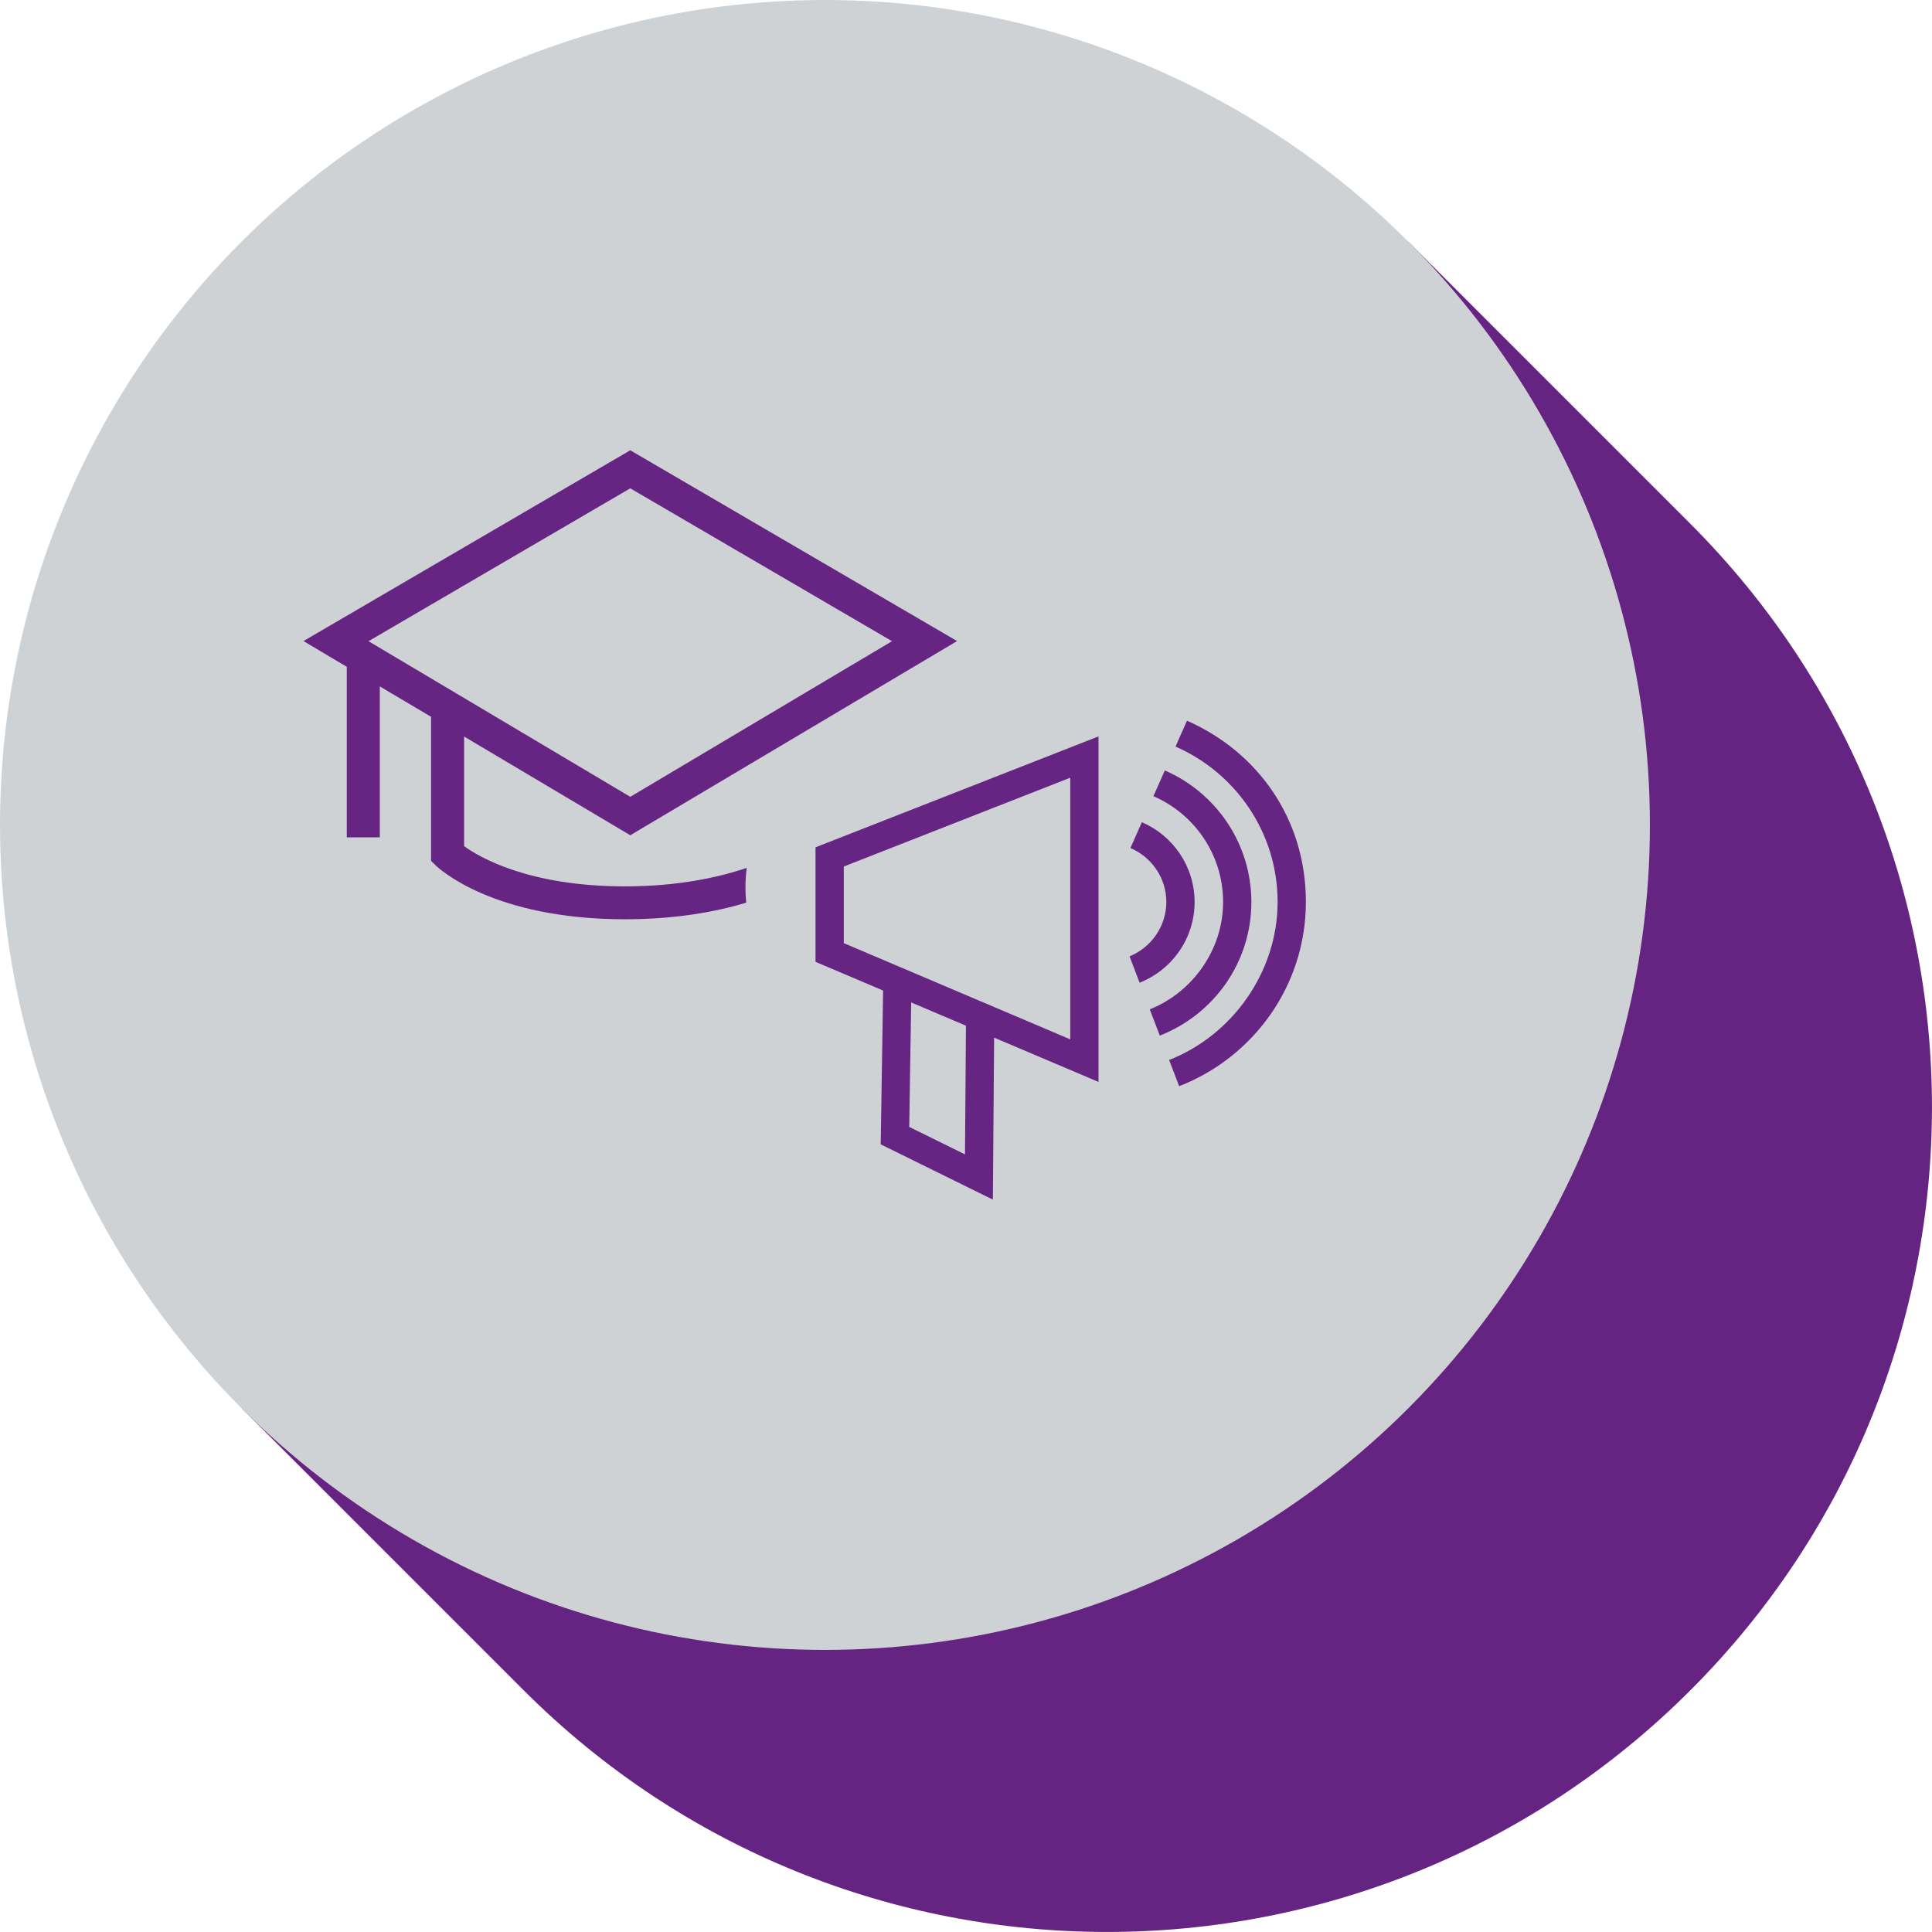
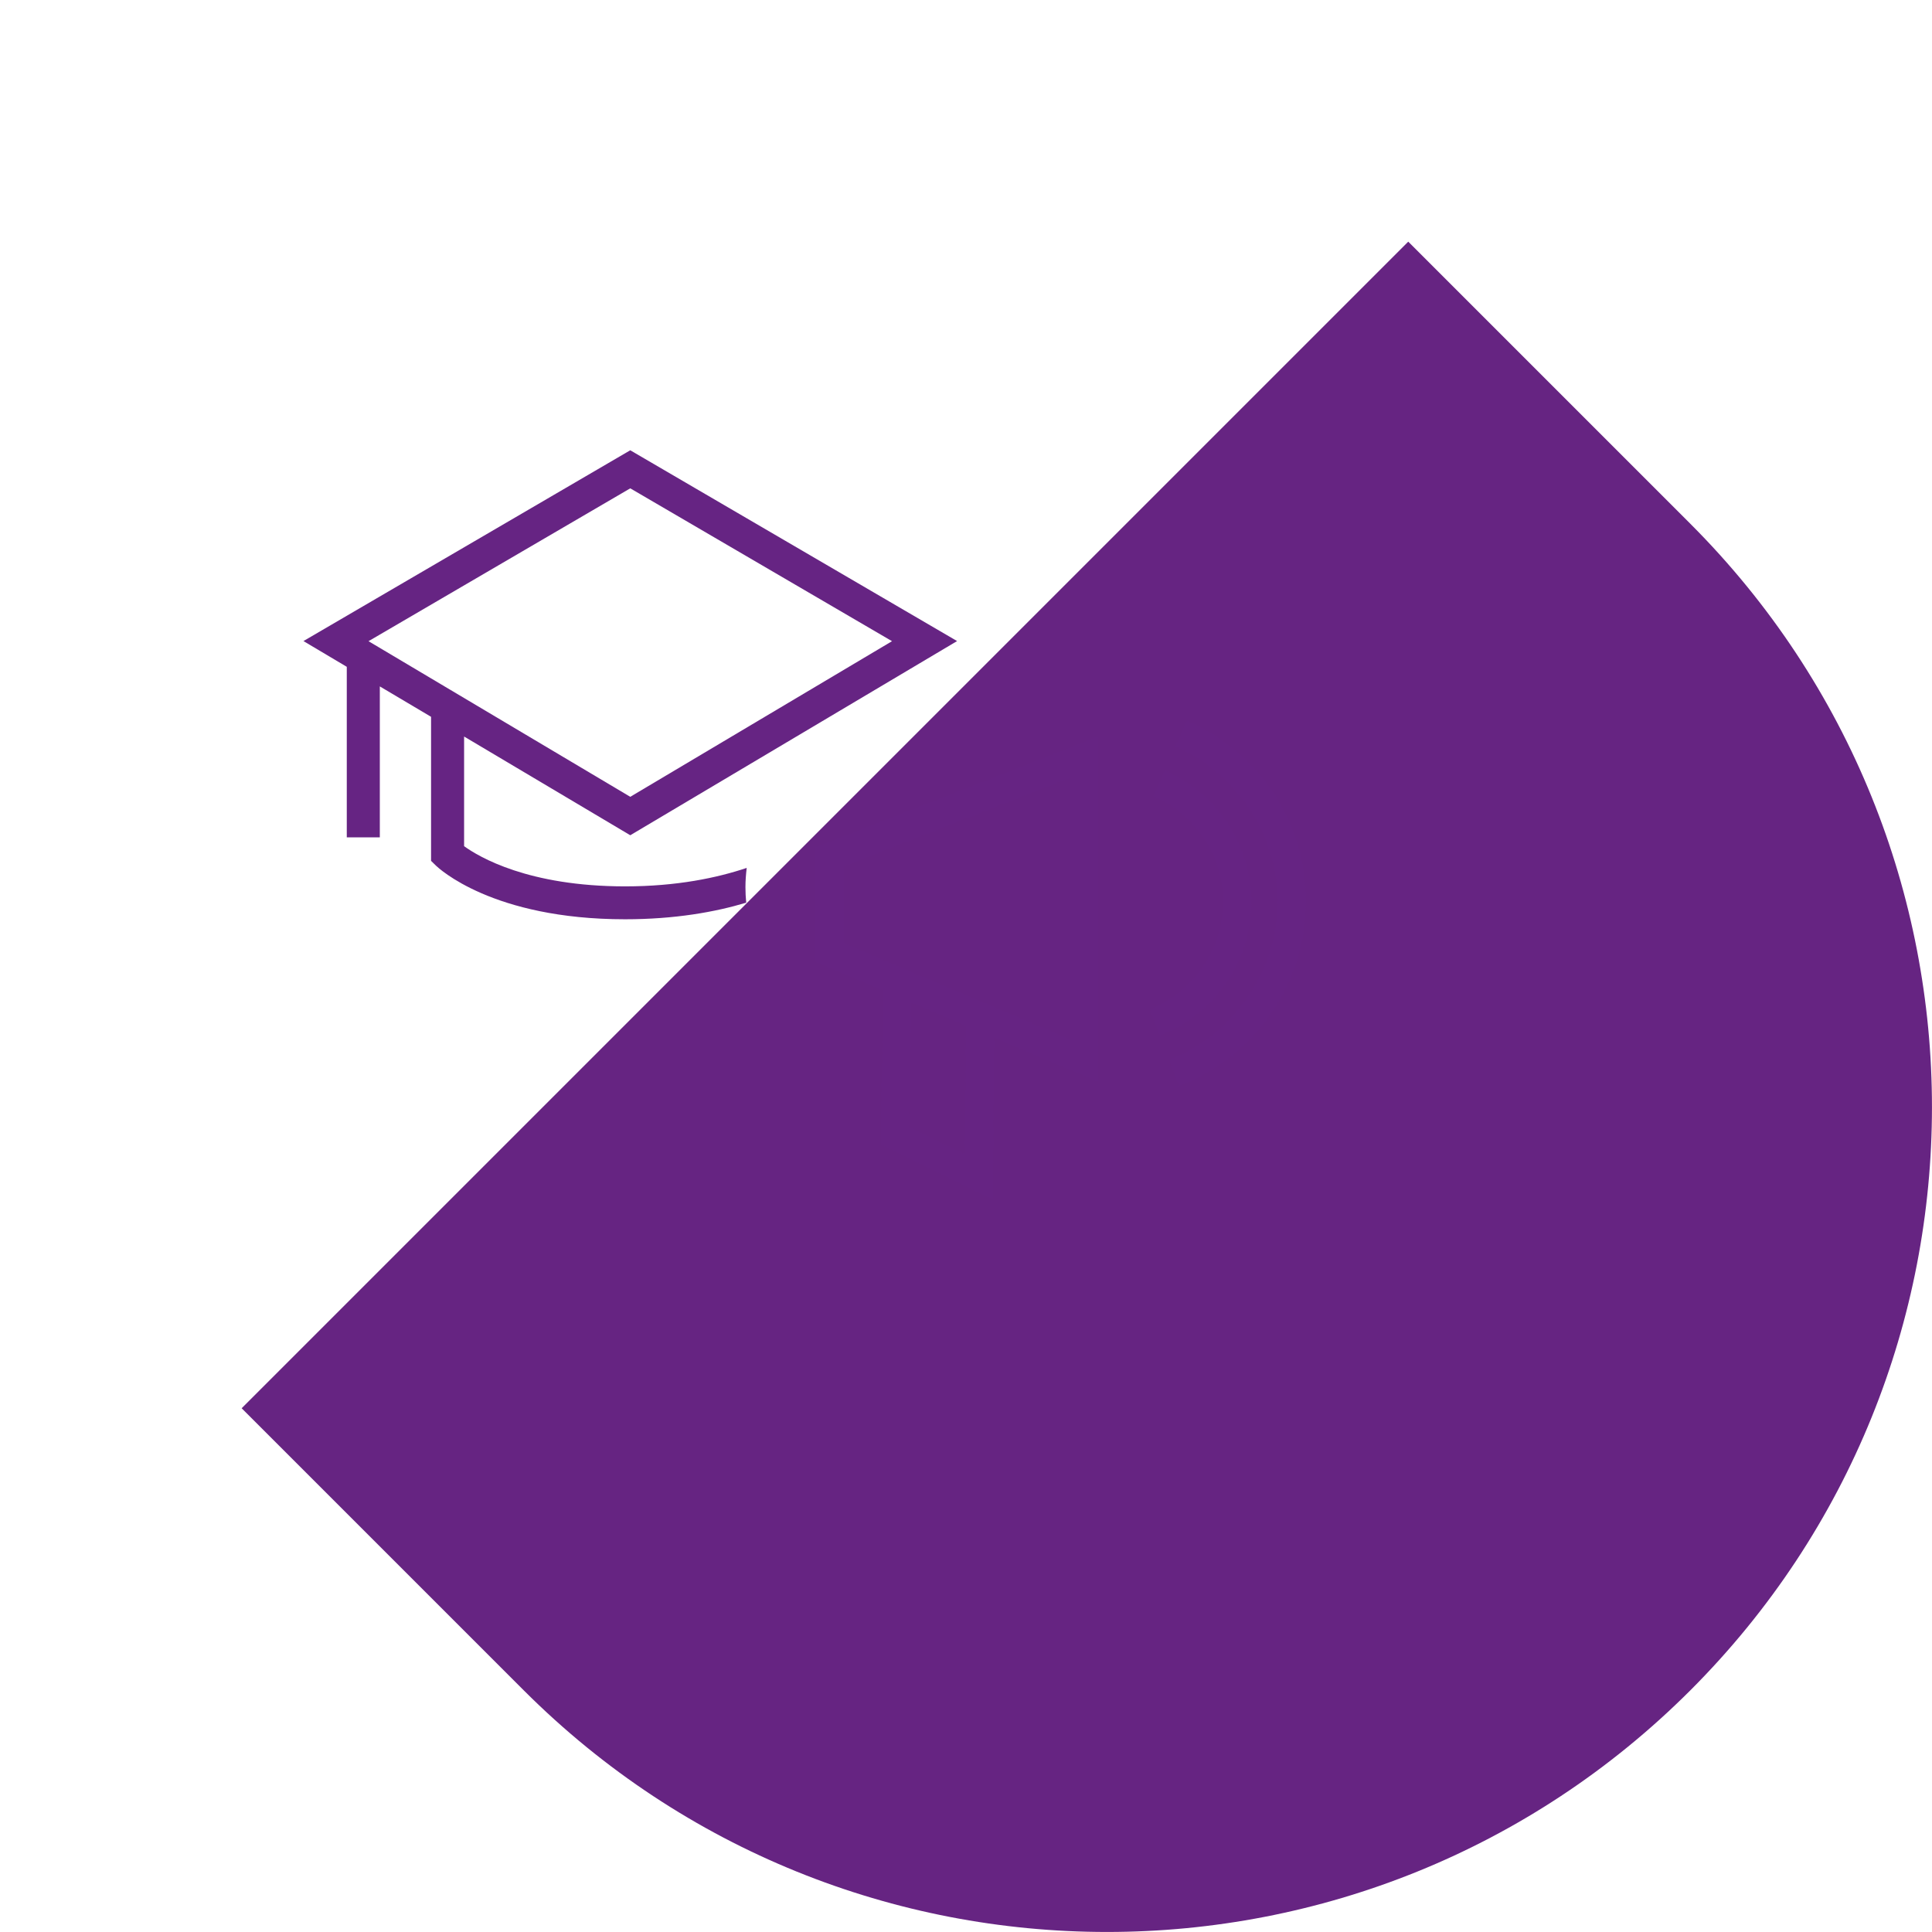
<svg xmlns="http://www.w3.org/2000/svg" id="Warstwa_2" viewBox="0 0 153.82 153.82">
  <g id="Warstwa_1-2">
    <g>
      <g>
        <path d="m134.58,41.7l-22.46-22.46L19.24,112.12l22.46,22.46c25.65,25.65,67.22,25.65,92.88,0h0c25.65-25.65,25.65-67.22,0-92.88Z" fill="#662482" />
-         <circle cx="65.68" cy="65.68" r="65.68" fill="#cfd2d4" />
      </g>
      <rect x="33.96" y="18.75" width="104.68" height="104.68" fill="none" />
      <g>
-         <path d="m87.46,86.14l-22.53-9.56v-9.12l22.53-8.83v27.51Zm-20.28-11.05l18.03,7.66v-20.83l-18.03,7.07v6.11Z" fill="#662483" />
+         <path d="m87.46,86.14l-22.53-9.56v-9.12l22.53-8.83v27.51m-20.28-11.05l18.03,7.66v-20.83l-18.03,7.07v6.11Z" fill="#662483" />
        <polygon points="79.05 95.51 70.12 91.11 70.32 78.16 72.57 78.19 72.39 89.72 76.83 91.91 76.91 81.18 79.16 81.19 79.05 95.51" fill="#662483" />
        <path d="m94.5,57.39l-.91,2.05c4.78,2.09,8.13,6.84,8.13,12.38s-3.6,10.61-8.64,12.57l.8,2.09c5.89-2.29,10.09-7.98,10.09-14.67s-3.91-11.99-9.47-14.43" fill="#662483" />
        <path d="m99.63,71.82c0-4.69-2.84-8.72-6.89-10.48l-.91,2.05c3.26,1.41,5.55,4.65,5.55,8.43s-2.43,7.19-5.84,8.54l.8,2.09c4.26-1.66,7.29-5.79,7.29-10.63" fill="#662483" />
-         <path d="m95.11,71.82c0-2.85-1.73-5.3-4.2-6.36l-.91,2.06c1.68.71,2.86,2.37,2.86,4.3s-1.22,3.63-2.93,4.32l.8,2.1c2.56-1.01,4.38-3.5,4.38-6.42" fill="#662483" />
        <path d="m59.35,70.63c0-.52.04-1.02.1-1.53-2.32.78-5.54,1.47-9.68,1.47-7.7,0-11.63-2.34-12.82-3.2v-8.73l13.23,7.86,26.02-15.46-26.02-15.19-26.02,15.19,3.45,2.05v13.58h2.63v-12.02l4.08,2.42v11.47l.39.38c.18.17,4.47,4.27,15.05,4.27,3.98,0,7.19-.58,9.65-1.32-.04-.42-.06-.83-.06-1.25m-30.01-19.57l20.84-12.17,20.84,12.17-20.84,12.39-20.84-12.39Z" fill="#662483" />
      </g>
    </g>
  </g>
</svg>